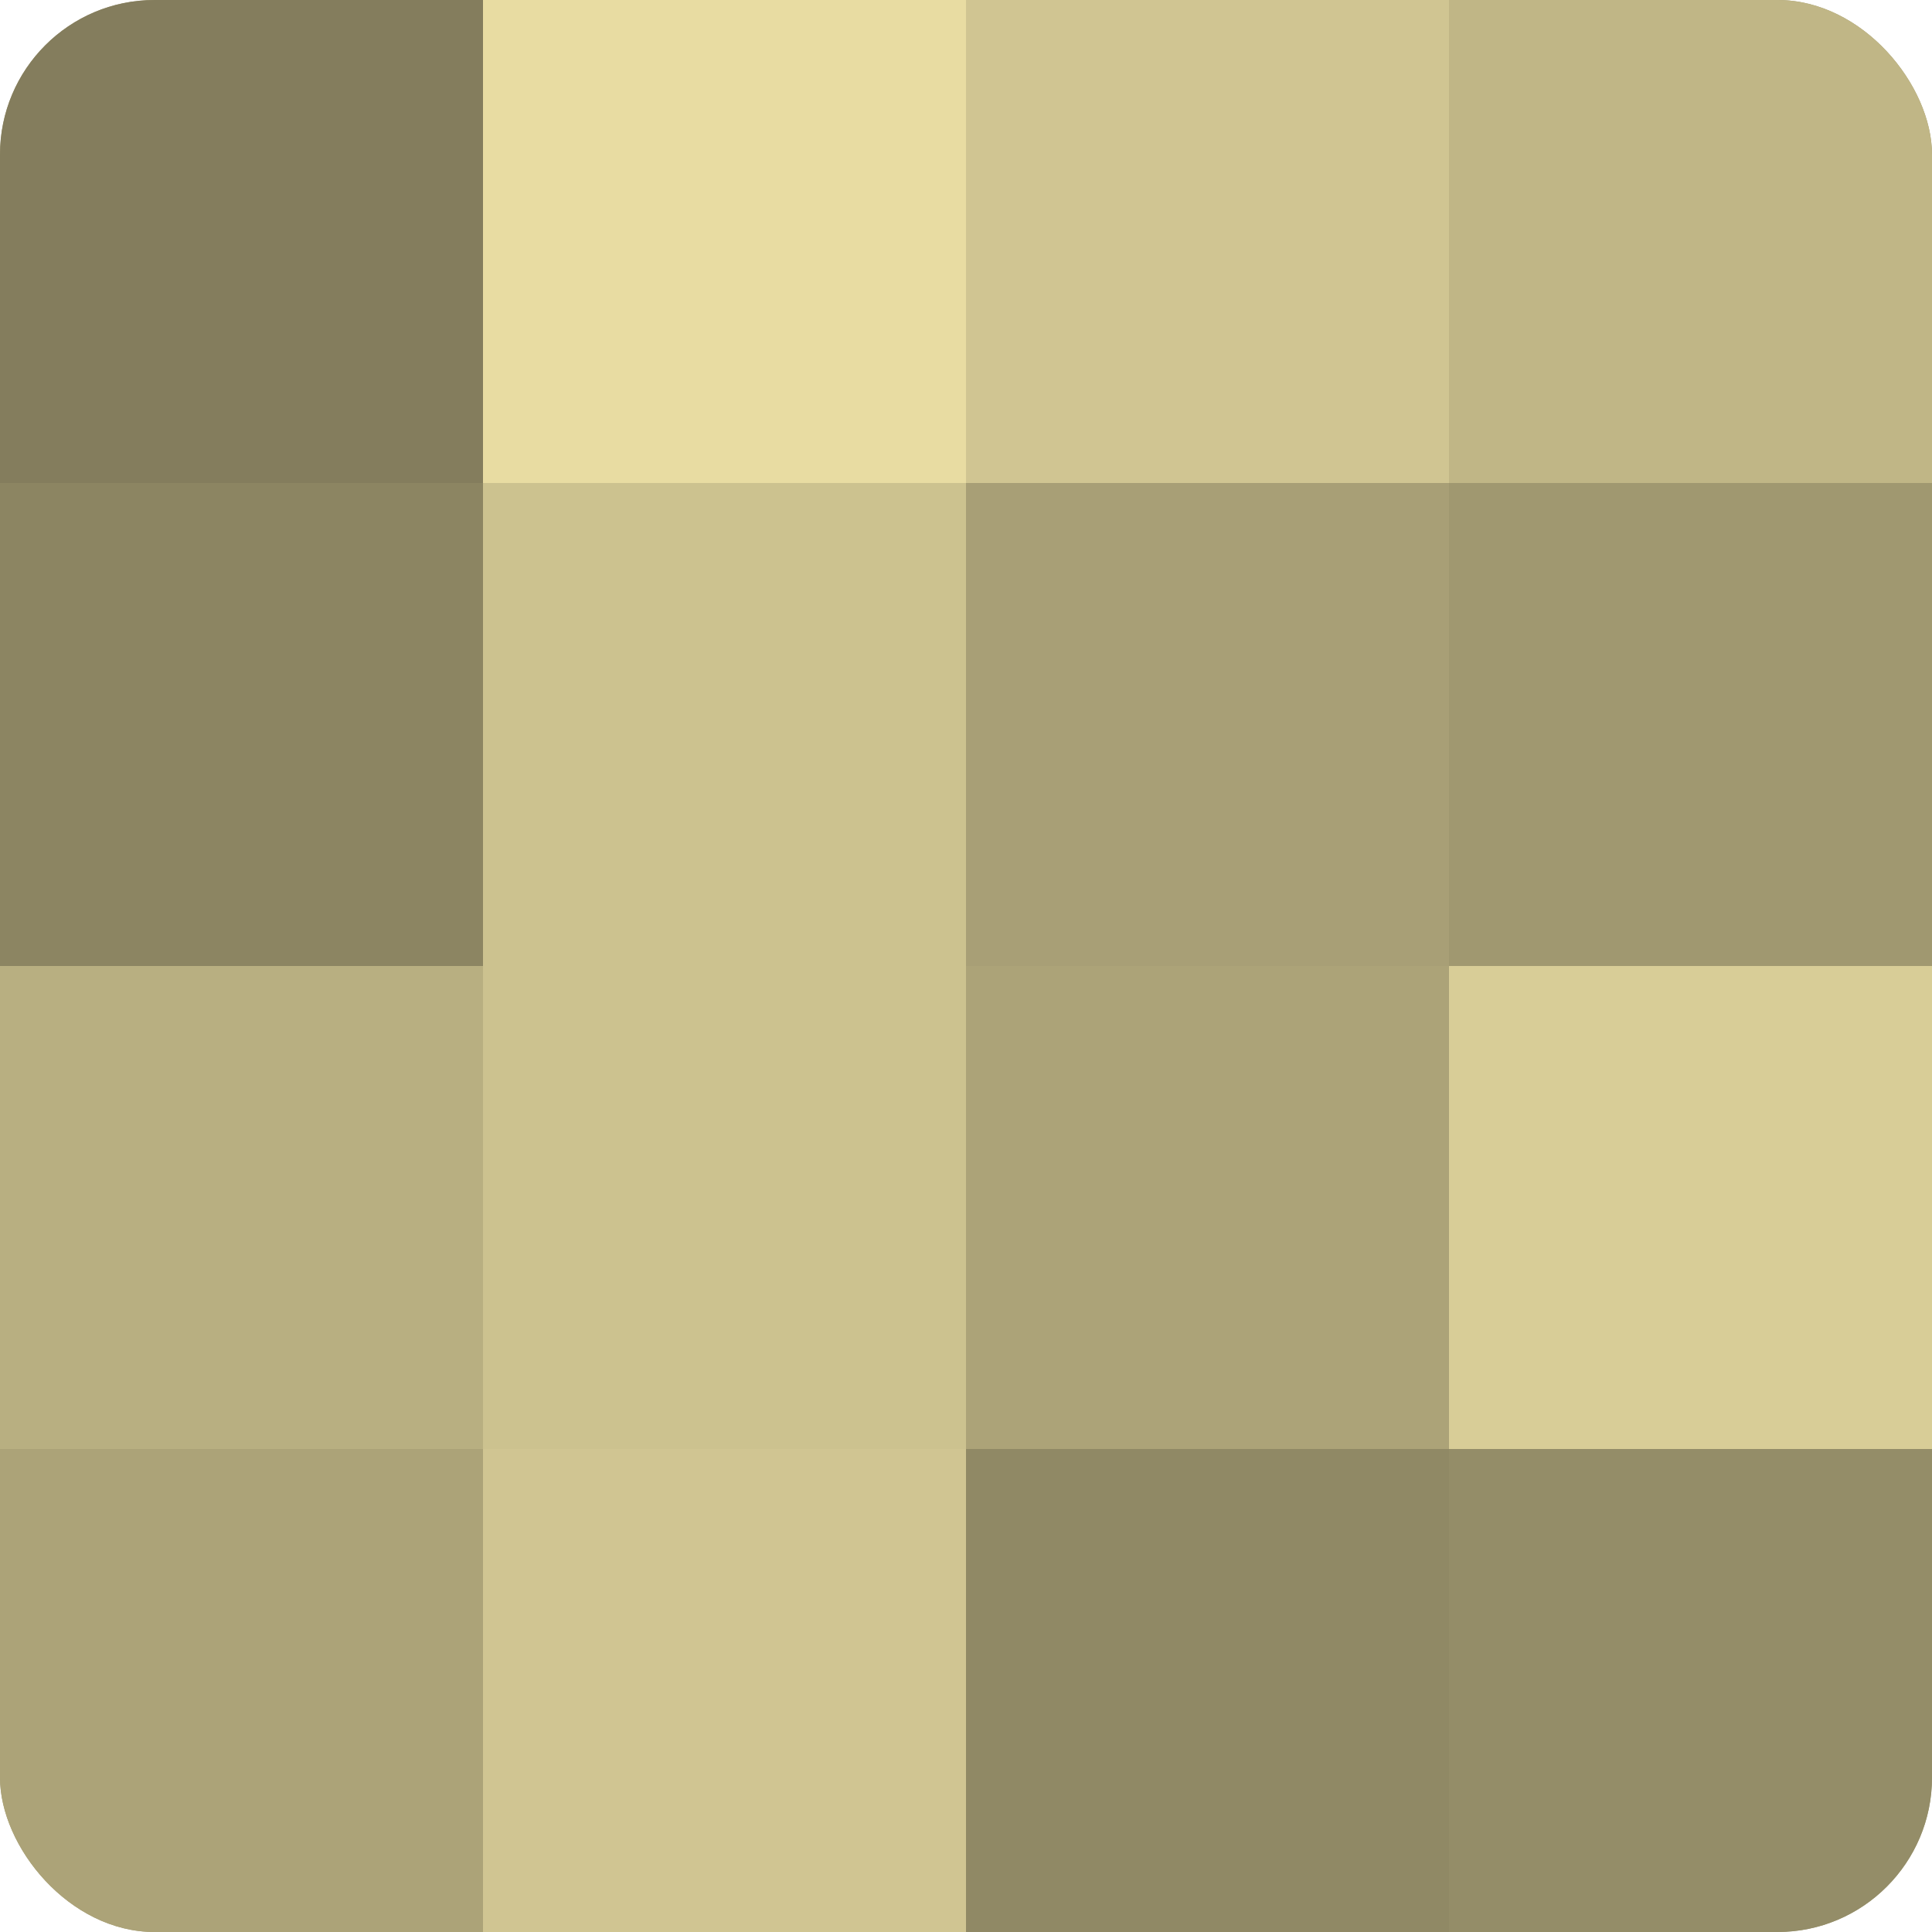
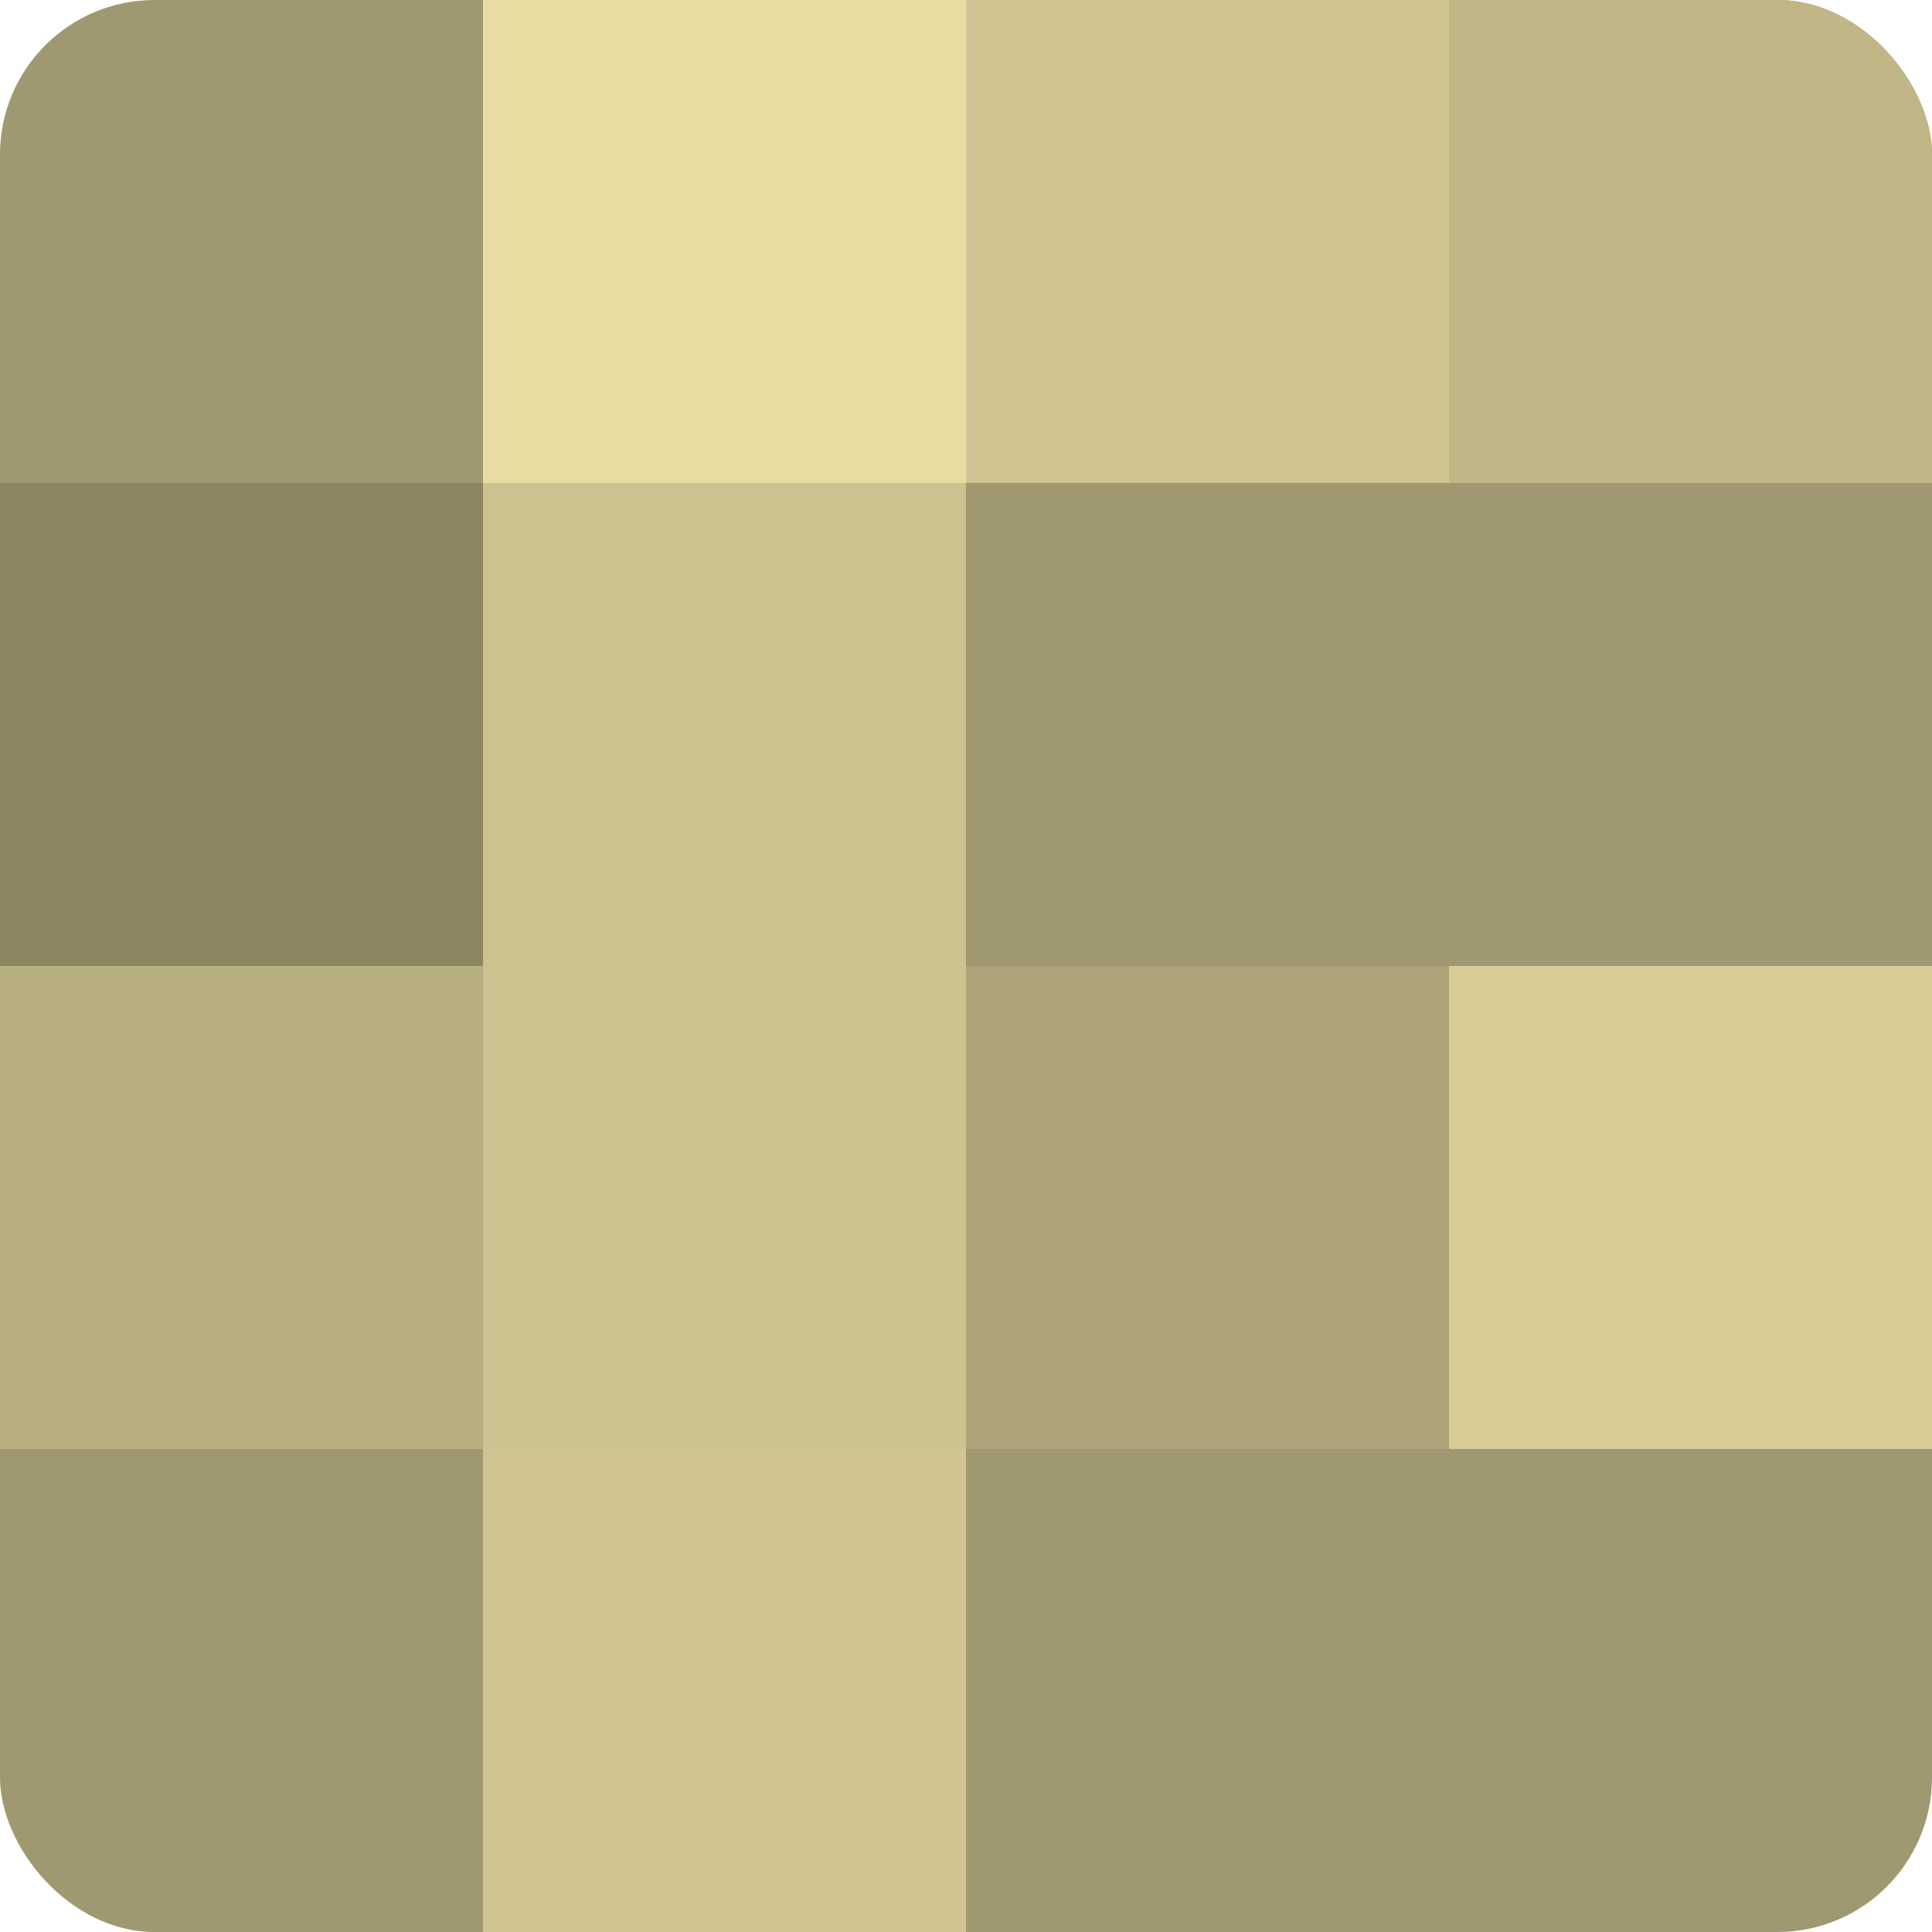
<svg xmlns="http://www.w3.org/2000/svg" width="60" height="60" viewBox="0 0 100 100" preserveAspectRatio="xMidYMid meet">
  <defs>
    <clipPath id="c" width="100" height="100">
      <rect width="100" height="100" rx="8" ry="8" />
    </clipPath>
  </defs>
  <g clip-path="url(#c)">
    <rect width="100" height="100" fill="#a09870" />
-     <rect width="25" height="25" fill="#847d5d" />
    <rect y="25" width="25" height="25" fill="#8c8562" />
    <rect y="50" width="25" height="25" fill="#b8af81" />
-     <rect y="75" width="25" height="25" fill="#aca378" />
    <rect x="25" width="25" height="25" fill="#e8dca2" />
    <rect x="25" y="25" width="25" height="25" fill="#ccc28f" />
    <rect x="25" y="50" width="25" height="25" fill="#ccc28f" />
    <rect x="25" y="75" width="25" height="25" fill="#d0c592" />
    <rect x="50" width="25" height="25" fill="#d0c592" />
-     <rect x="50" y="25" width="25" height="25" fill="#a89f76" />
    <rect x="50" y="50" width="25" height="25" fill="#aca378" />
-     <rect x="50" y="75" width="25" height="25" fill="#908965" />
    <rect x="75" width="25" height="25" fill="#c0b686" />
    <rect x="75" y="25" width="25" height="25" fill="#a09870" />
    <rect x="75" y="50" width="25" height="25" fill="#d8cd97" />
-     <rect x="75" y="75" width="25" height="25" fill="#948d68" />
  </g>
</svg>